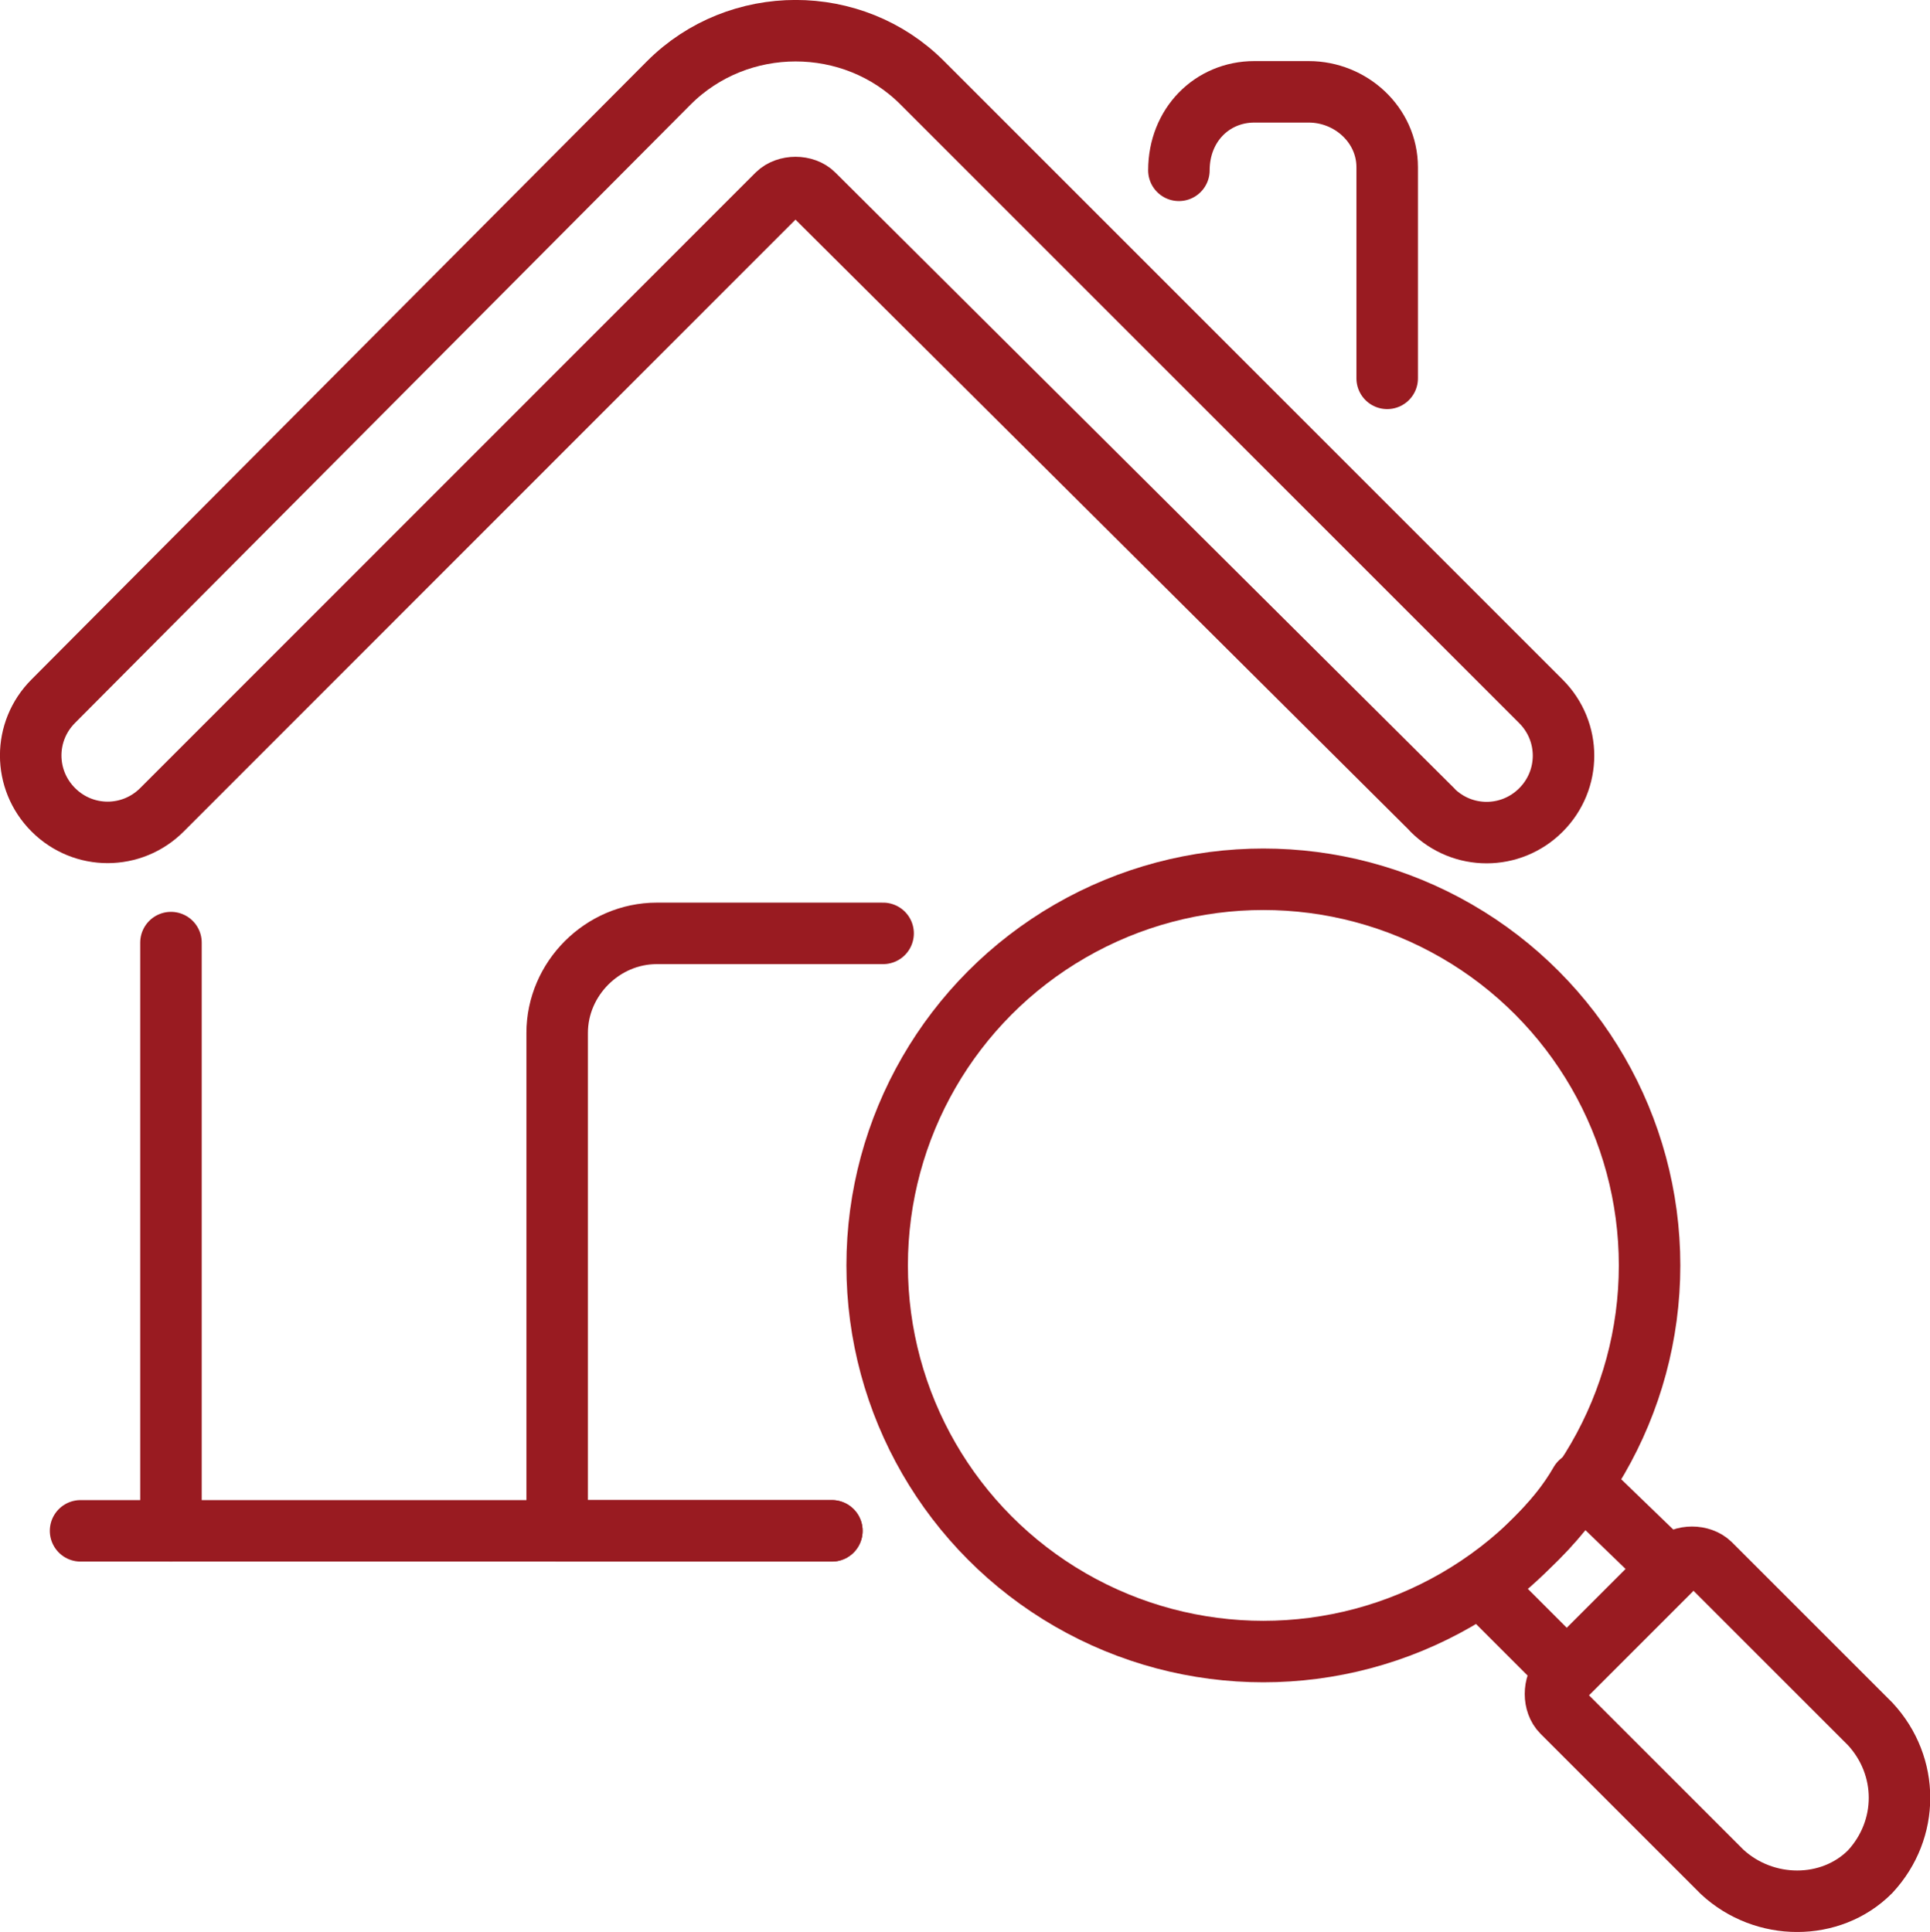
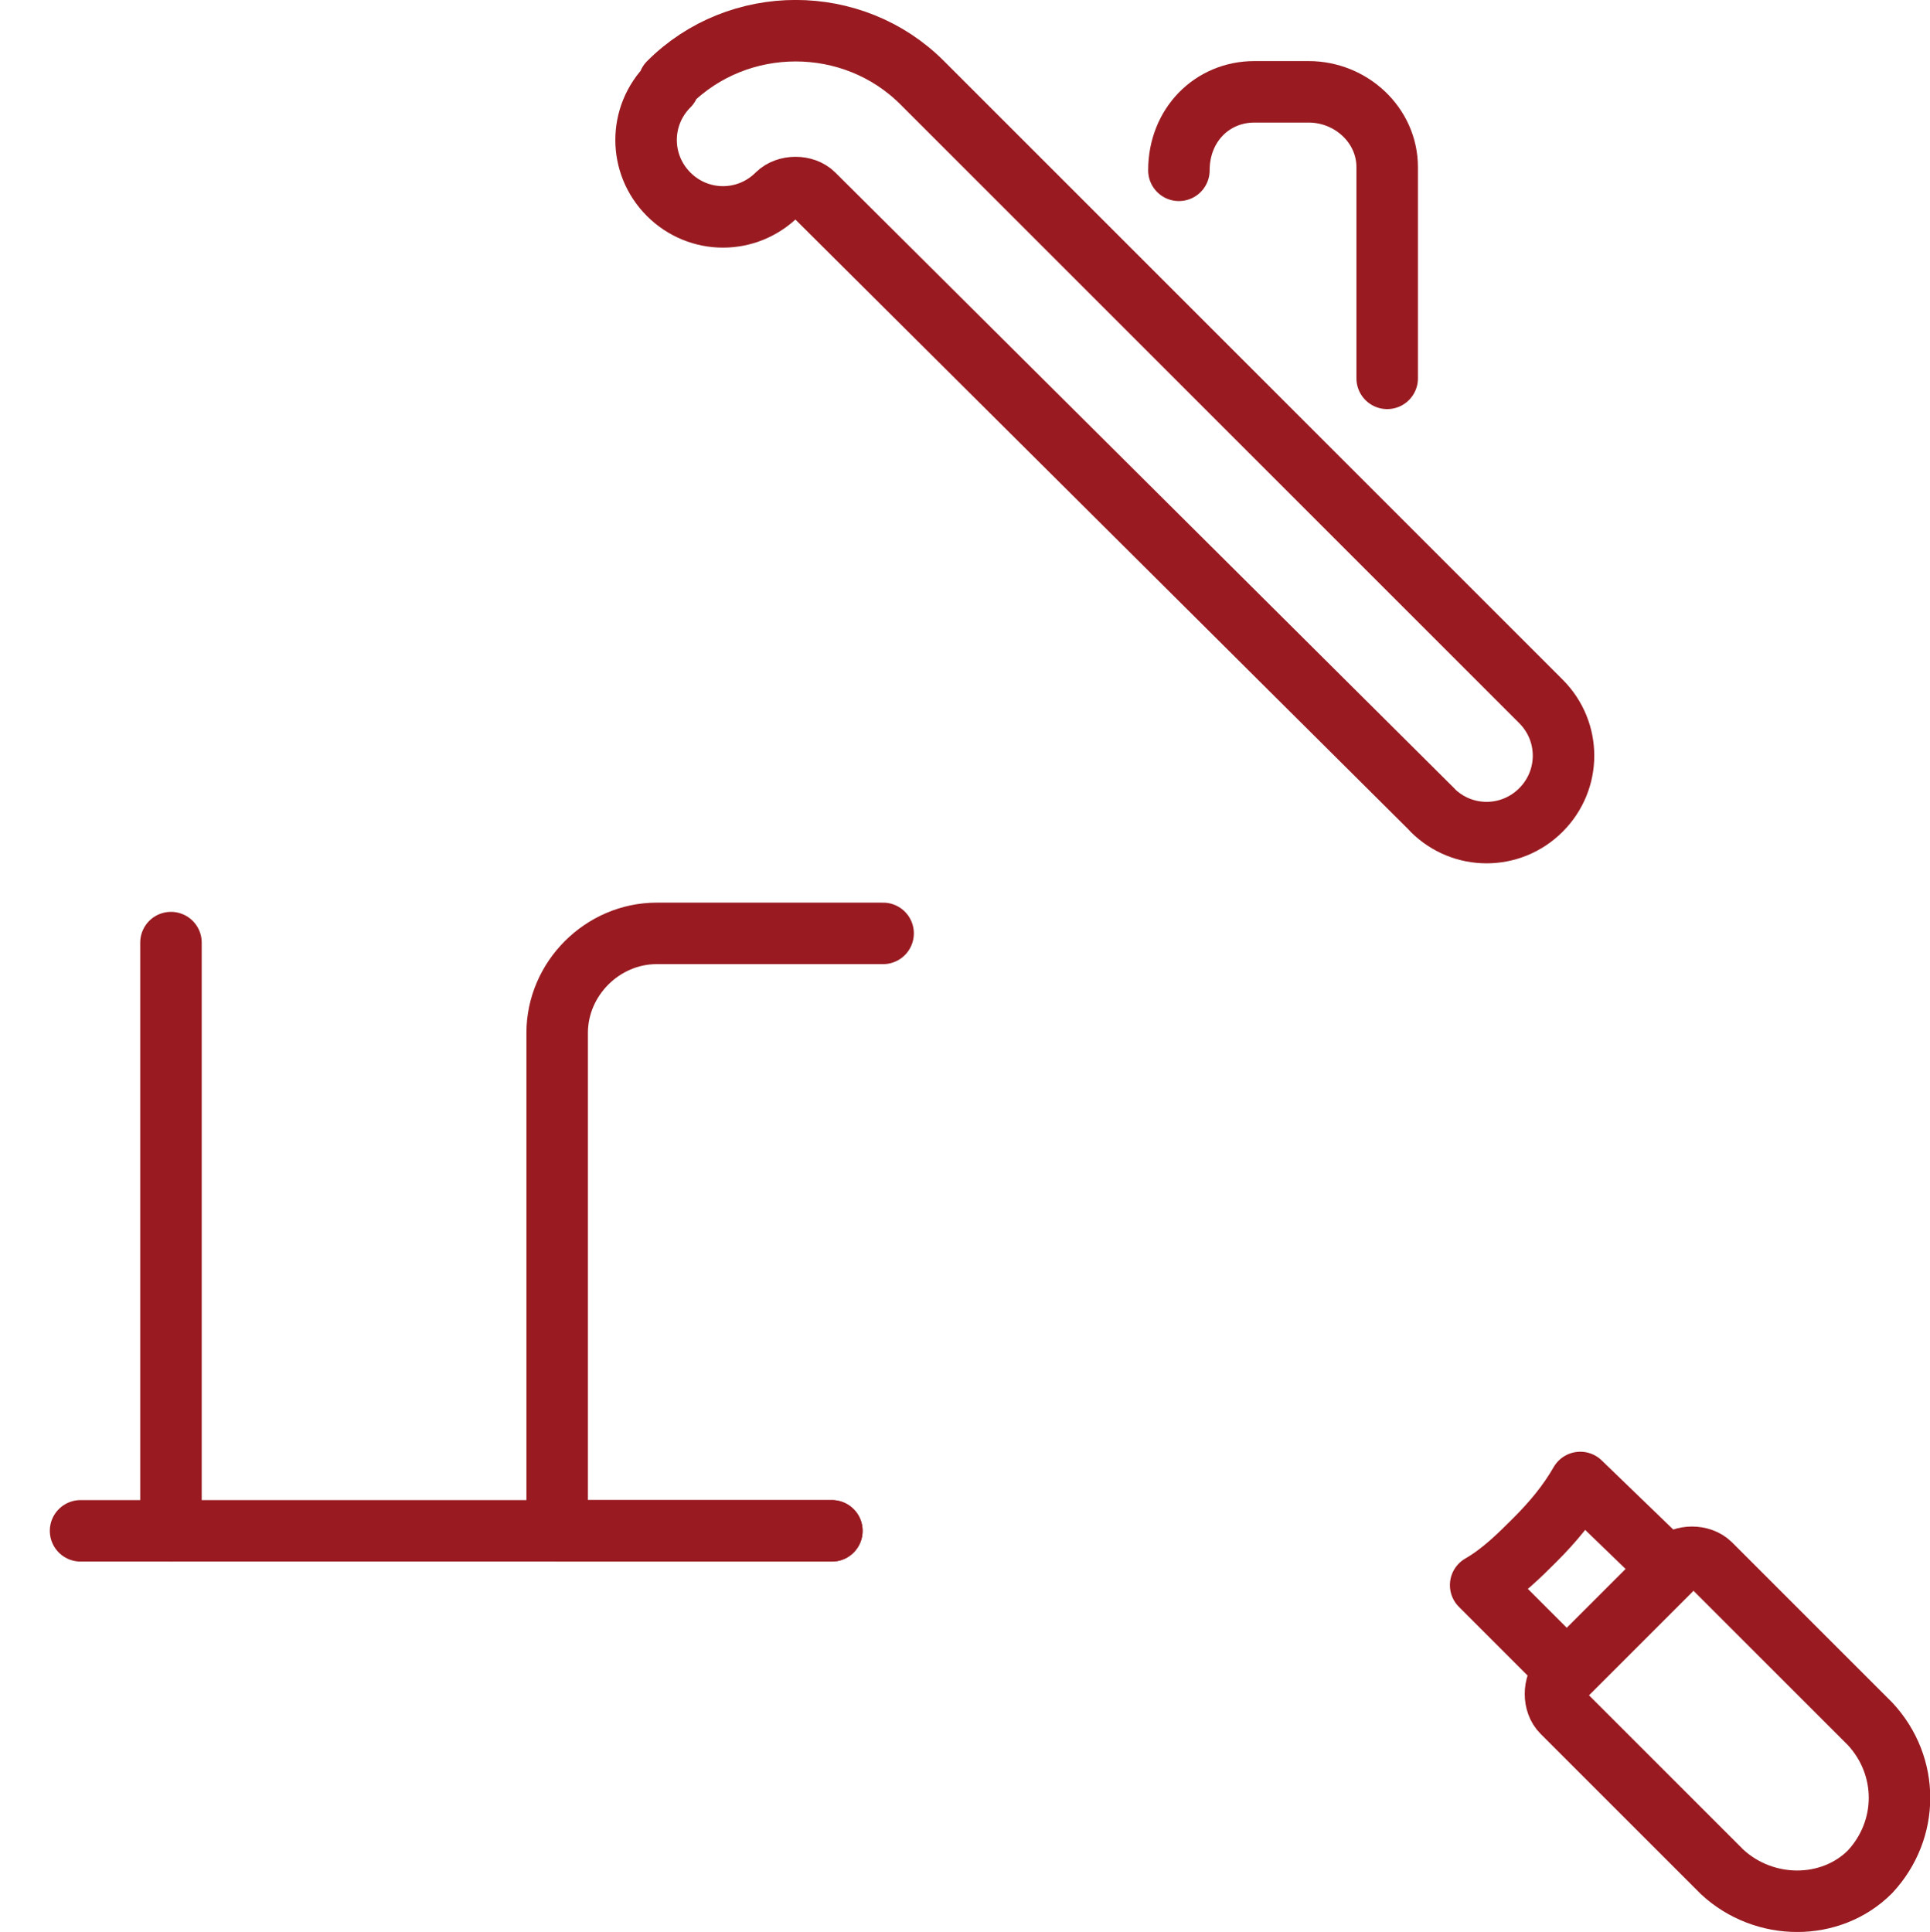
<svg xmlns="http://www.w3.org/2000/svg" id="Layer_1" data-name="Layer 1" width="94.15" height="94.26" version="1.1" viewBox="0 0 94.15 94.26">
  <defs>
    <style>
      .cls-1 {
        fill: none;
        stroke: #991b21;
        stroke-linecap: round;
        stroke-linejoin: round;
        stroke-width: 3px;
      }
    </style>
  </defs>
  <path class="cls-1" d="M57.51,8.31c0-2.21,1.62-3.83,3.68-3.83h2.65c2.06,0,3.83,1.62,3.83,3.68v10.3" />
  <path class="cls-1" d="M3.93,74.69h36.65" />
  <path class="cls-1" d="M8.34,45.99v28.7" />
-   <path class="cls-1" d="M69.87,39.51l-30.18-30.03c-.44-.44-1.32-.44-1.77,0L7.9,39.51c-1.47,1.47-3.83,1.47-5.3,0-1.47-1.47-1.47-3.83,0-5.3L32.63,4.04c3.39-3.39,8.98-3.39,12.36,0l30.18,30.18c1.47,1.47,1.47,3.83,0,5.3-1.47,1.47-3.83,1.47-5.3,0Z" />
+   <path class="cls-1" d="M69.87,39.51l-30.18-30.03c-.44-.44-1.32-.44-1.77,0c-1.47,1.47-3.83,1.47-5.3,0-1.47-1.47-1.47-3.83,0-5.3L32.63,4.04c3.39-3.39,8.98-3.39,12.36,0l30.18,30.18c1.47,1.47,1.47,3.83,0,5.3-1.47,1.47-3.83,1.47-5.3,0Z" />
  <path class="cls-1" d="M40.58,74.69h-13.4v-24.29c0-2.65,2.21-4.86,4.86-4.86h11.04" />
  <path class="cls-1" d="M81.5,76.61l-5,5-4.27-4.27c1.03-.59,1.91-1.47,2.65-2.21.88-.88,1.62-1.77,2.21-2.8l4.42,4.27Z" />
  <path class="cls-1" d="M91.22,91.33c-1.91,1.91-5.15,1.91-7.21,0l-7.8-7.8c-.44-.44-.44-1.32,0-1.77l5.45-5.45c.44-.44,1.32-.44,1.77,0l7.8,7.8c1.91,2.06,1.91,5.15,0,7.21Z" />
-   <circle class="cls-1" cx="61.63" cy="61.74" r="18.84" />
</svg>